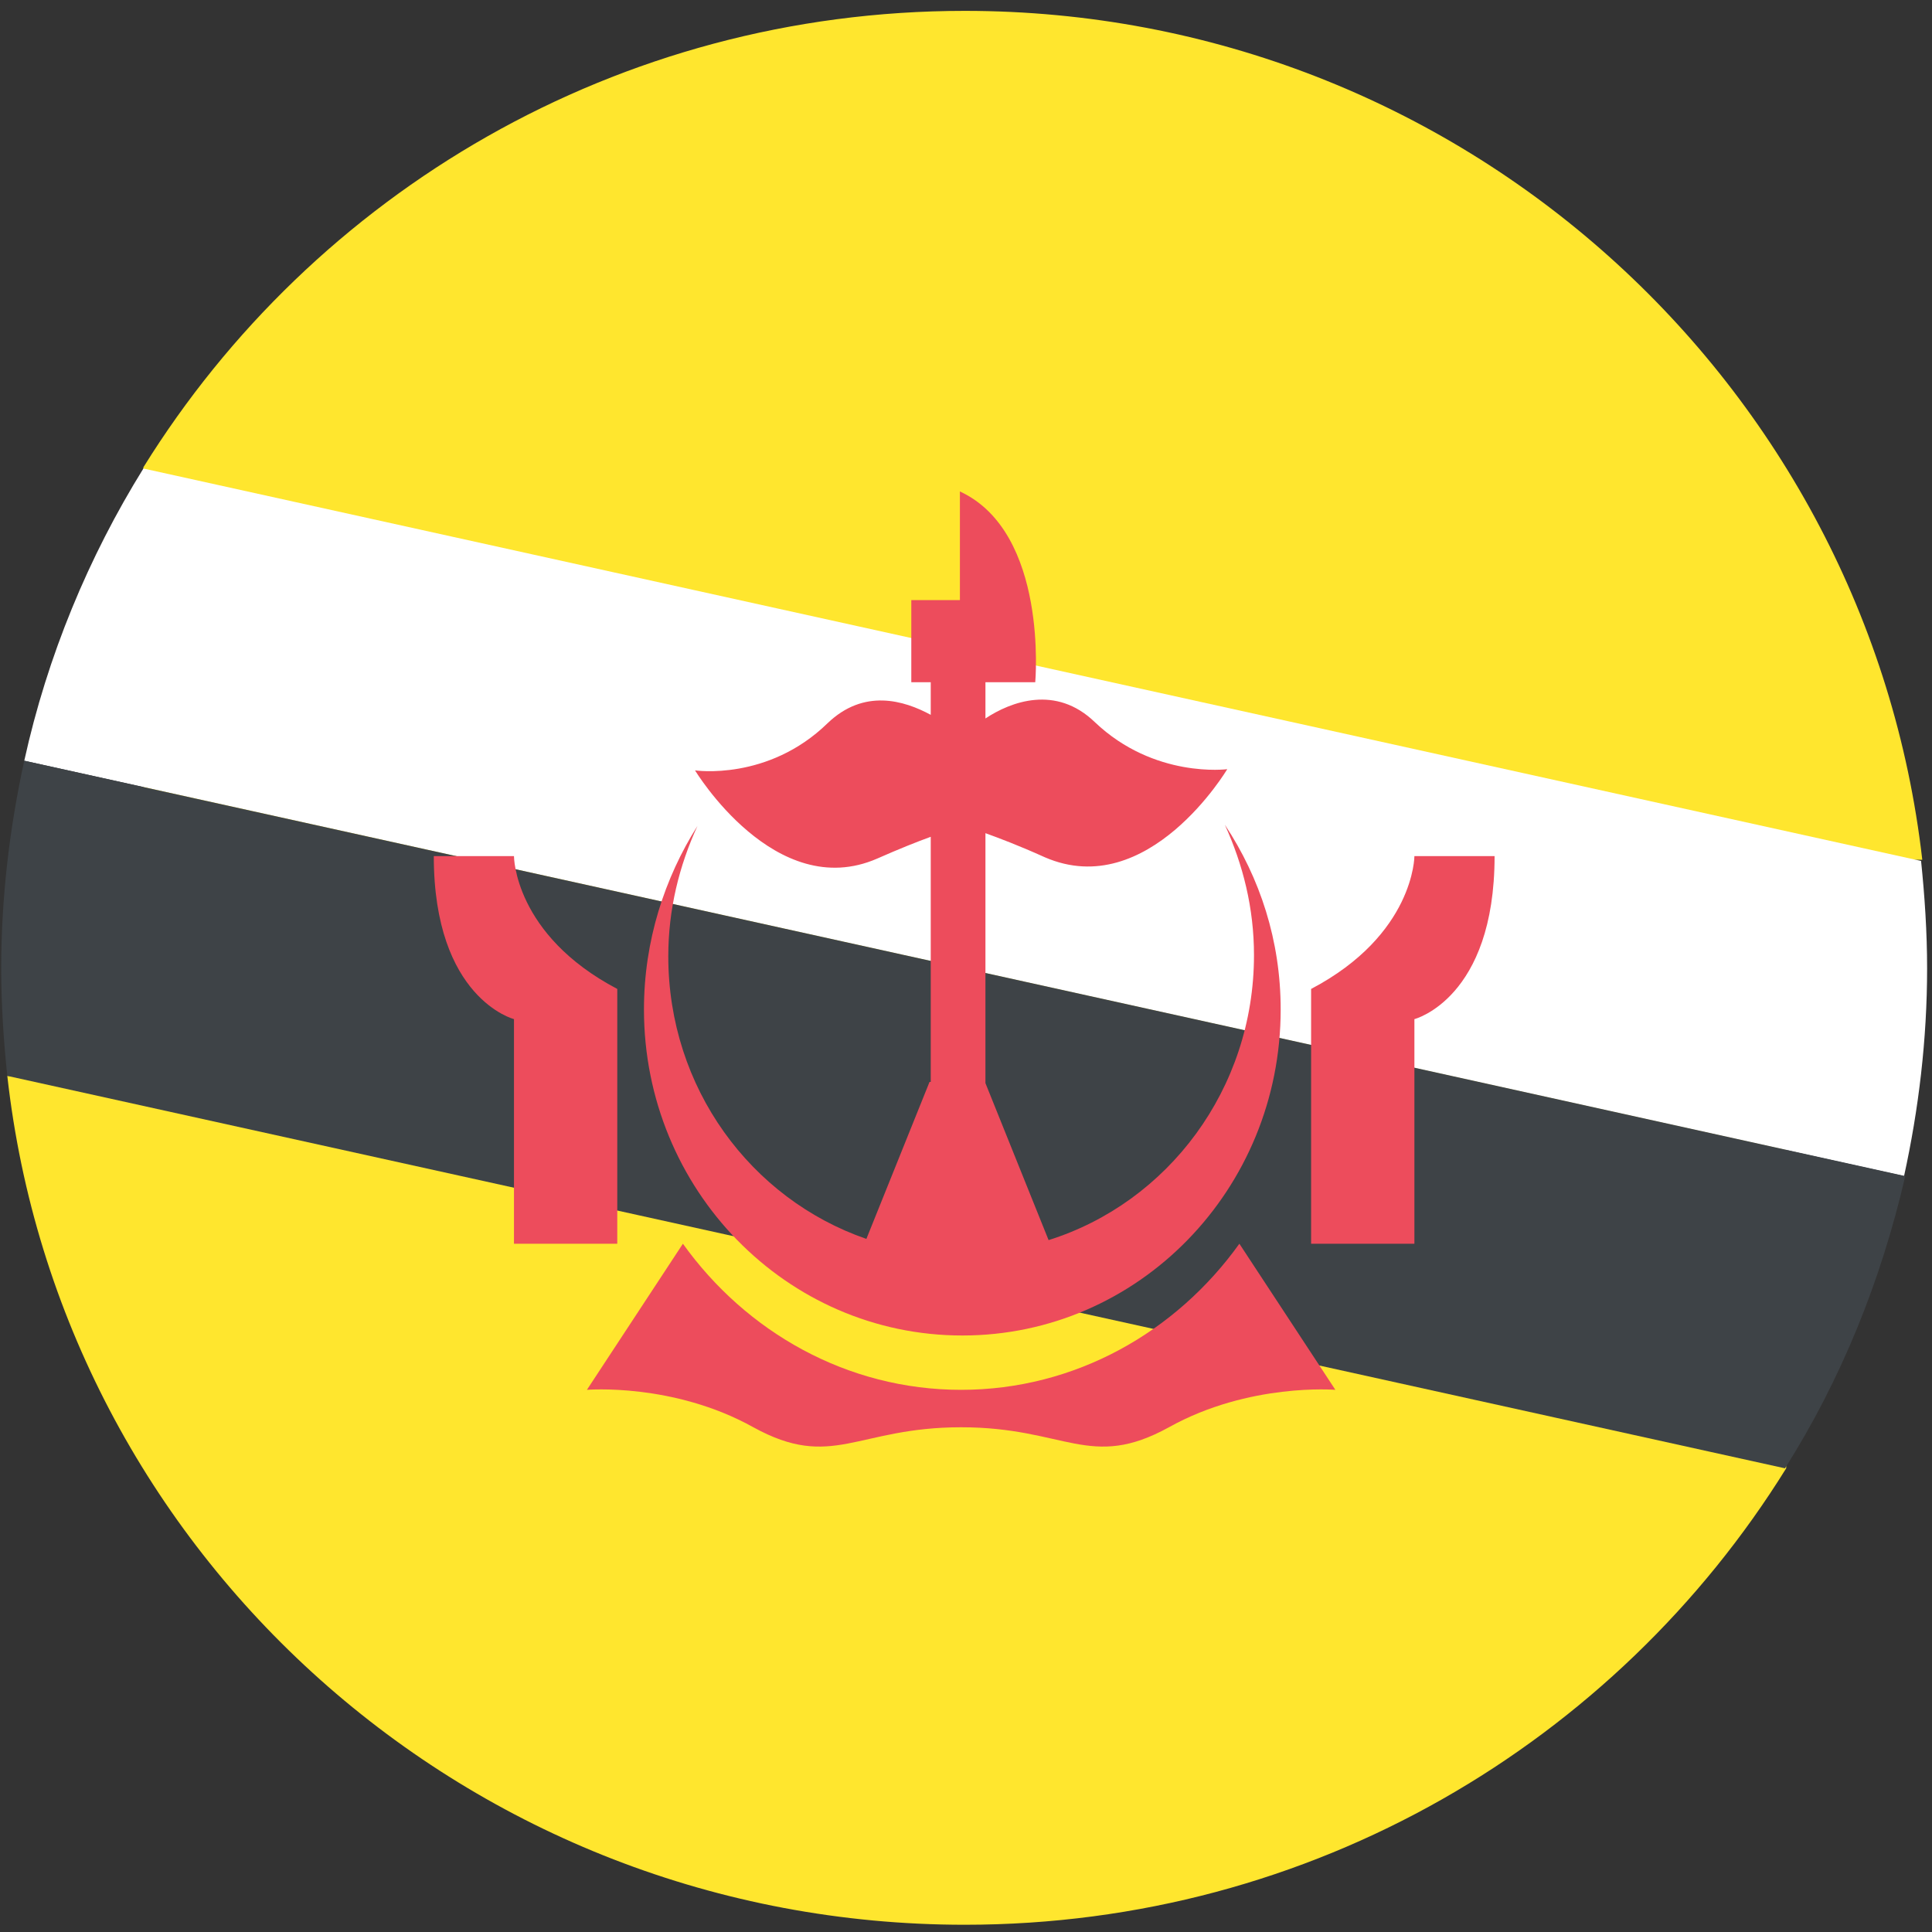
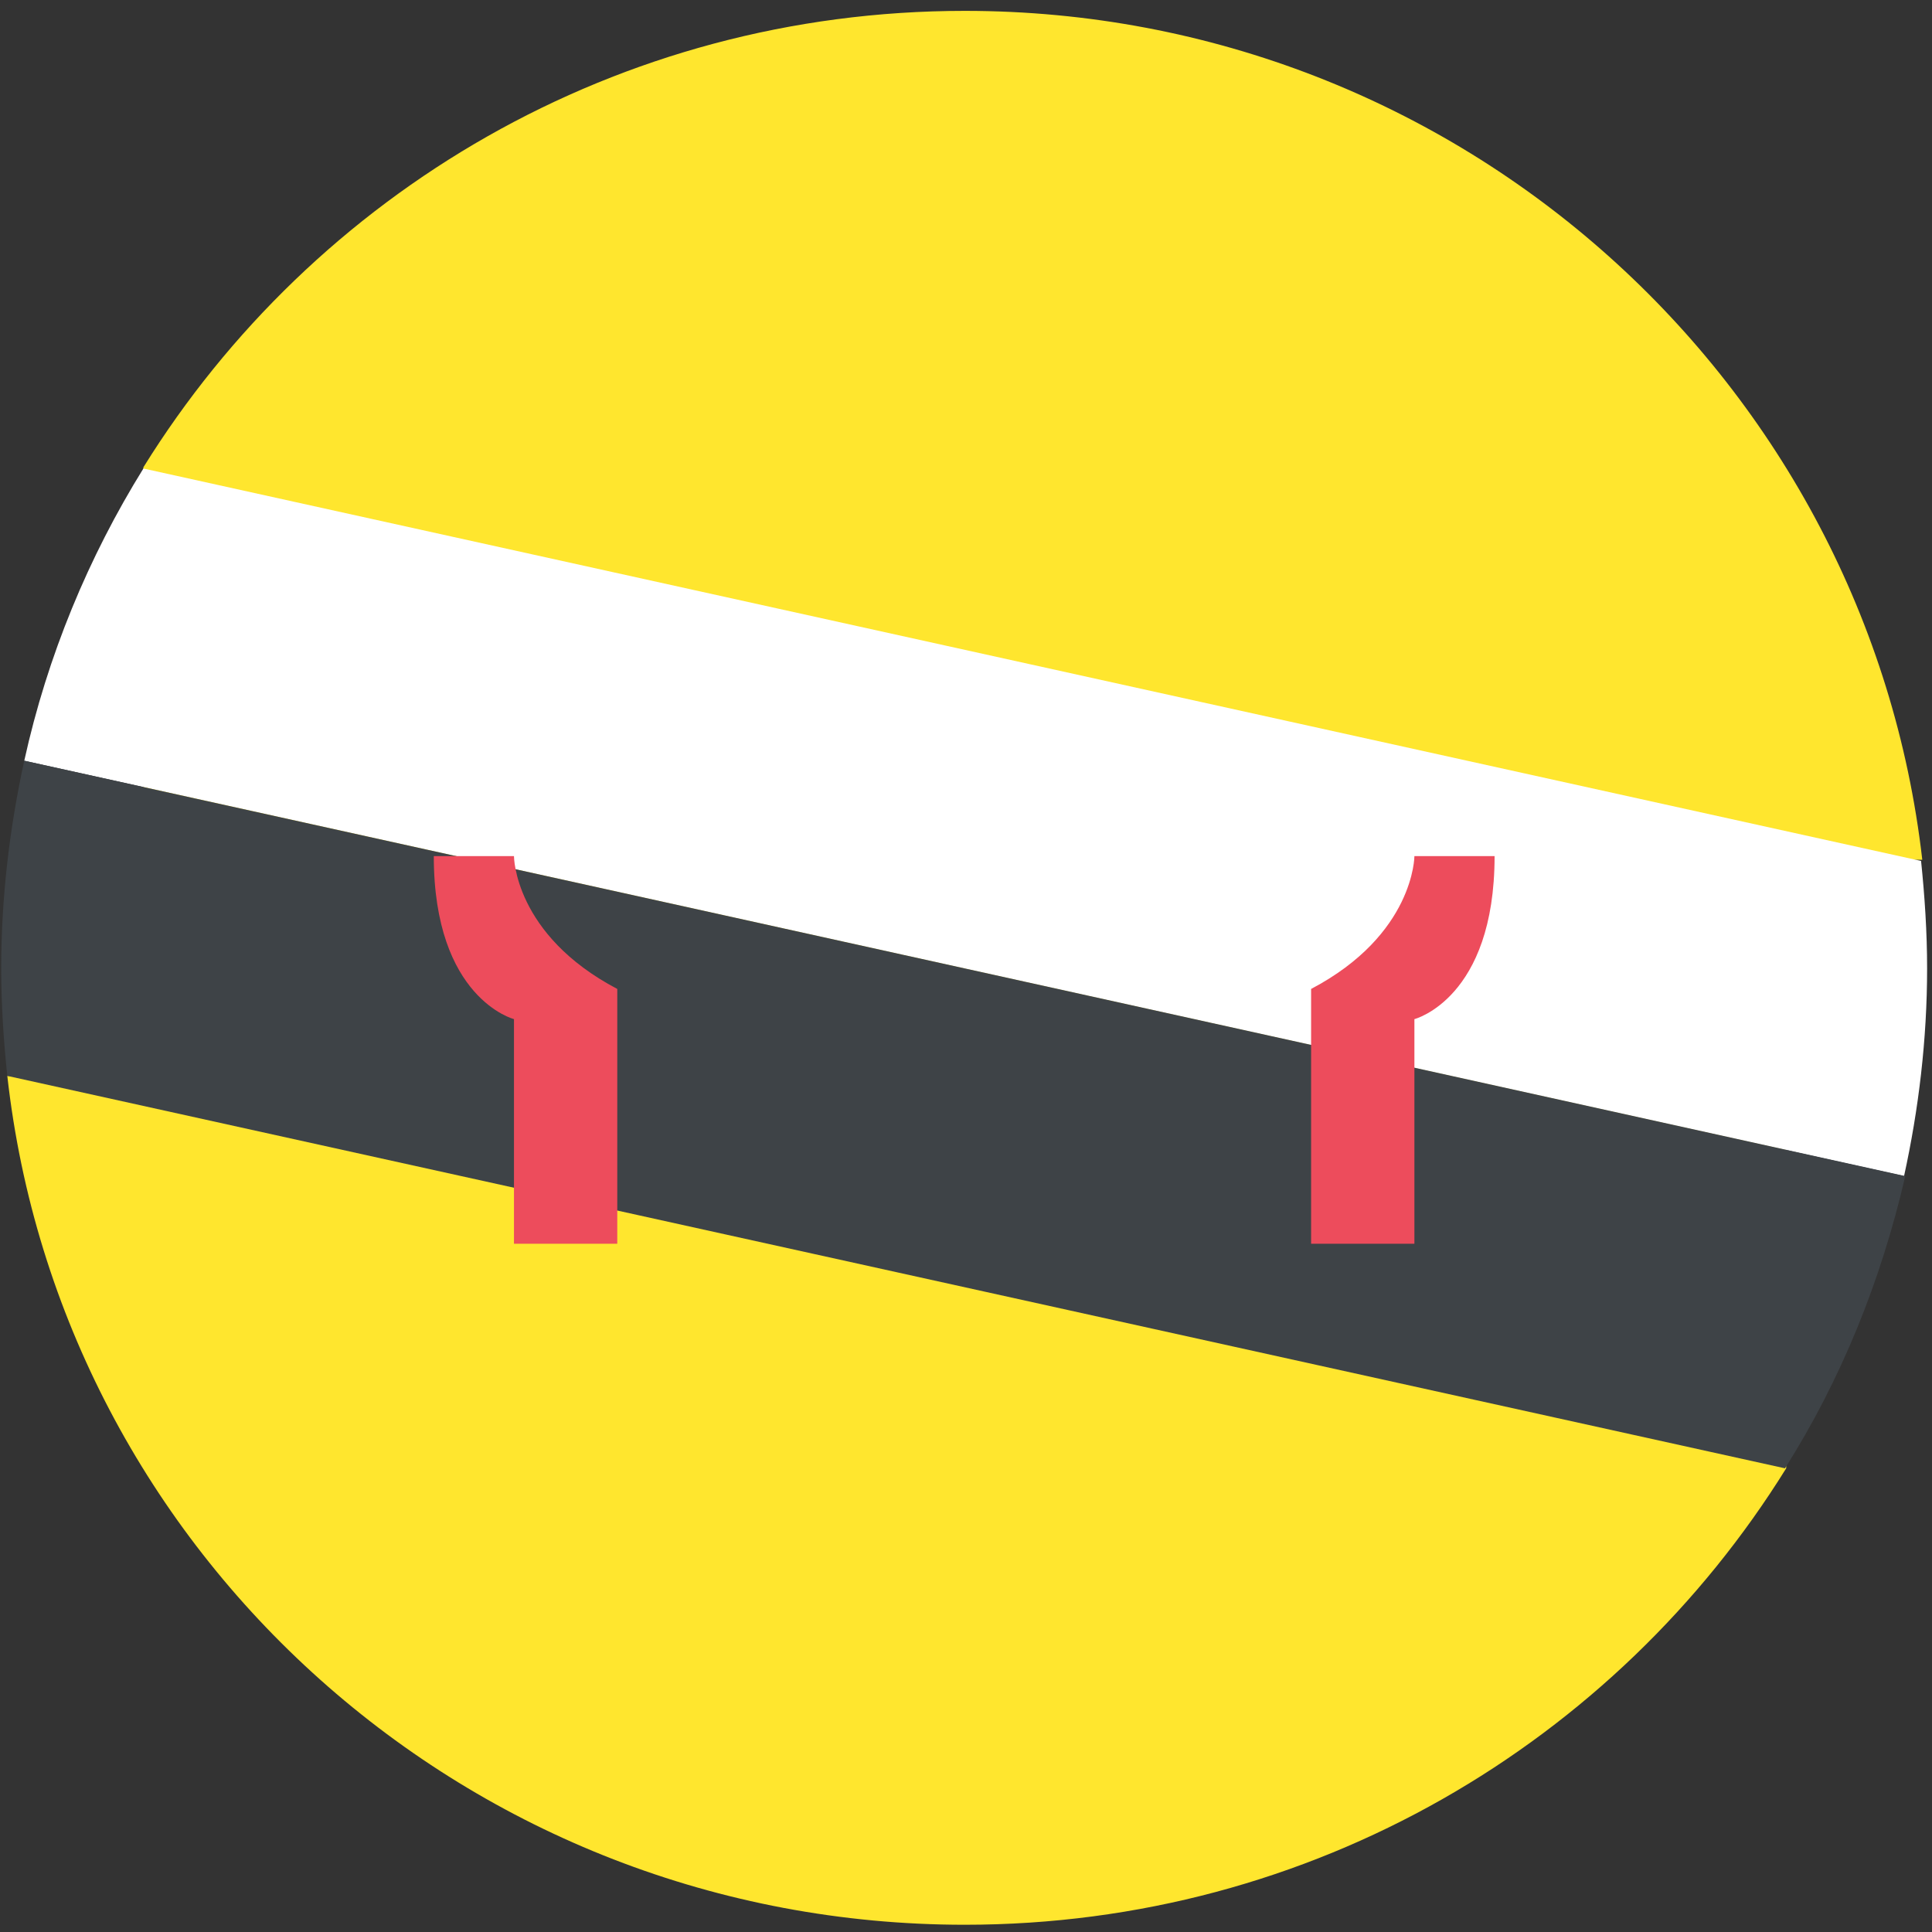
<svg xmlns="http://www.w3.org/2000/svg" width="32" height="32" viewBox="0 0 32 32" fill="none">
  <rect x="0" y="0" width="32" height="32" fill="#333333" stroke="none" />
  <path d="M15.98 0.18C10.224 0.18 5.192 3.2 2.375 7.74V17.82H0.121C1.006 25.74 7.768 31.88 15.98 31.88C21.736 31.88 26.767 28.86 29.585 24.32V14.24H31.839C30.933 6.34 24.191 0.18 15.98 0.18Z" fill="#FFE62E" />
-   <path d="M0.402 12.6L31.537 19.48C31.778 18.38 31.919 17.22 31.919 16.04C31.919 15.44 31.879 14.84 31.819 14.26L2.375 7.76C1.469 9.22 0.785 10.86 0.402 12.6Z" fill="white" />
+   <path d="M0.402 12.6L31.537 19.48C31.778 18.38 31.919 17.22 31.919 16.04C31.919 15.44 31.879 14.84 31.819 14.26L2.375 7.76C1.469 9.22 0.785 10.86 0.402 12.6" fill="white" />
  <path d="M31.557 19.48L0.402 12.6C0.161 13.7 0.02 14.86 0.02 16.04C0.02 16.64 0.06 17.24 0.121 17.82L29.565 24.32C30.49 22.86 31.155 21.22 31.557 19.48Z" fill="#3E4347" />
-   <path d="M10.666 16.72C10.666 19.7 13.021 22.12 15.94 22.12C18.858 22.12 21.212 19.7 21.212 16.72C21.212 15.58 20.87 14.54 20.287 13.66C20.588 14.32 20.77 15.04 20.77 15.82C20.77 18.04 19.341 19.92 17.368 20.54L16.322 17.94V13.8C16.543 13.88 16.865 14 17.308 14.2C19.019 14.94 20.327 12.74 20.327 12.74C20.327 12.74 19.119 12.9 18.133 11.96C17.489 11.34 16.744 11.62 16.322 11.9V11.3H17.147C17.147 11.3 17.368 8.82 15.899 8.14V9.94H15.094V11.3H15.416V11.84C14.973 11.6 14.309 11.4 13.706 11.98C12.719 12.94 11.512 12.76 11.512 12.76C11.512 12.76 12.84 14.96 14.531 14.22C14.893 14.06 15.195 13.94 15.416 13.86V17.92H15.396L14.35 20.52C12.438 19.86 11.069 18.02 11.069 15.84C11.069 15.06 11.25 14.34 11.552 13.68C11.009 14.54 10.666 15.58 10.666 16.72Z" fill="#ED4C5C" />
  <path d="M10.224 20.6V16.38C8.513 15.48 8.513 14.18 8.513 14.18H7.185C7.185 16.54 8.513 16.88 8.513 16.88V20.6H10.224Z" fill="#ED4C5C" />
  <path d="M23.427 14.18C23.427 14.18 23.427 15.48 21.716 16.38V20.6H23.427V16.88C23.427 16.88 24.755 16.54 24.755 14.18H23.427Z" fill="#ED4C5C" />
-   <path d="M15.919 23.02C14.028 23.02 12.357 22.06 11.311 20.6L9.721 23.02C9.721 23.02 11.15 22.9 12.478 23.64C13.786 24.36 14.189 23.64 15.919 23.64C17.65 23.64 18.053 24.36 19.361 23.64C20.689 22.9 22.118 23.02 22.118 23.02L20.528 20.6C19.482 22.06 17.811 23.02 15.919 23.02Z" fill="#ED4C5C" />
</svg>